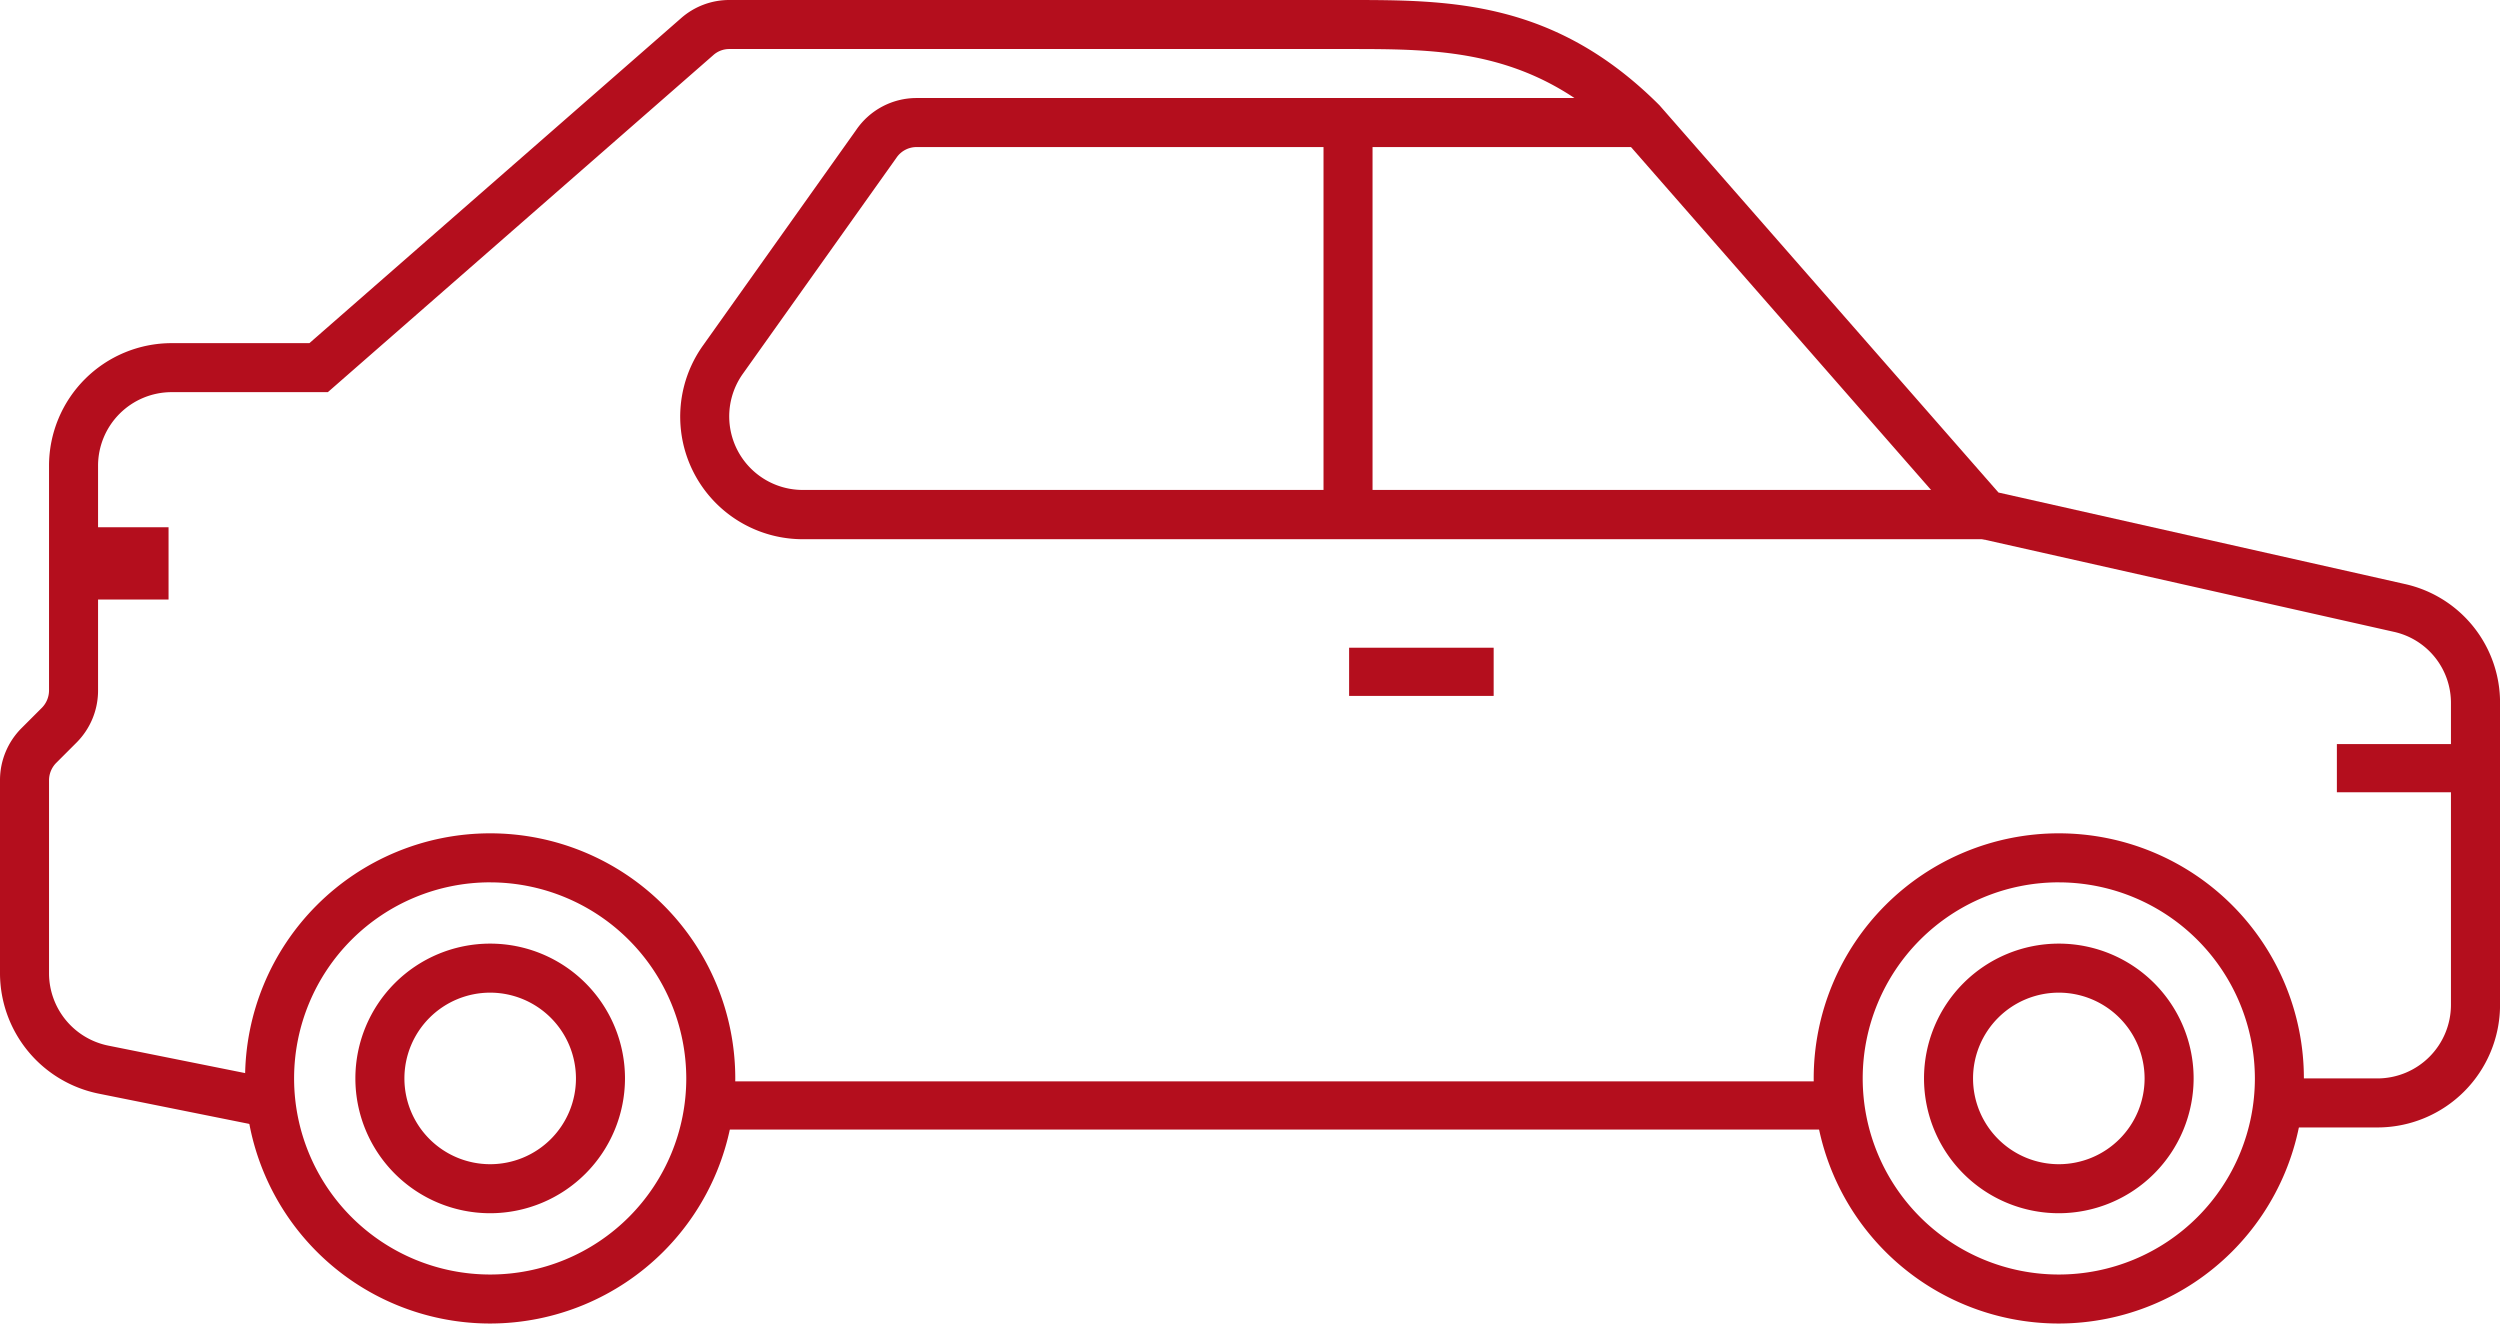
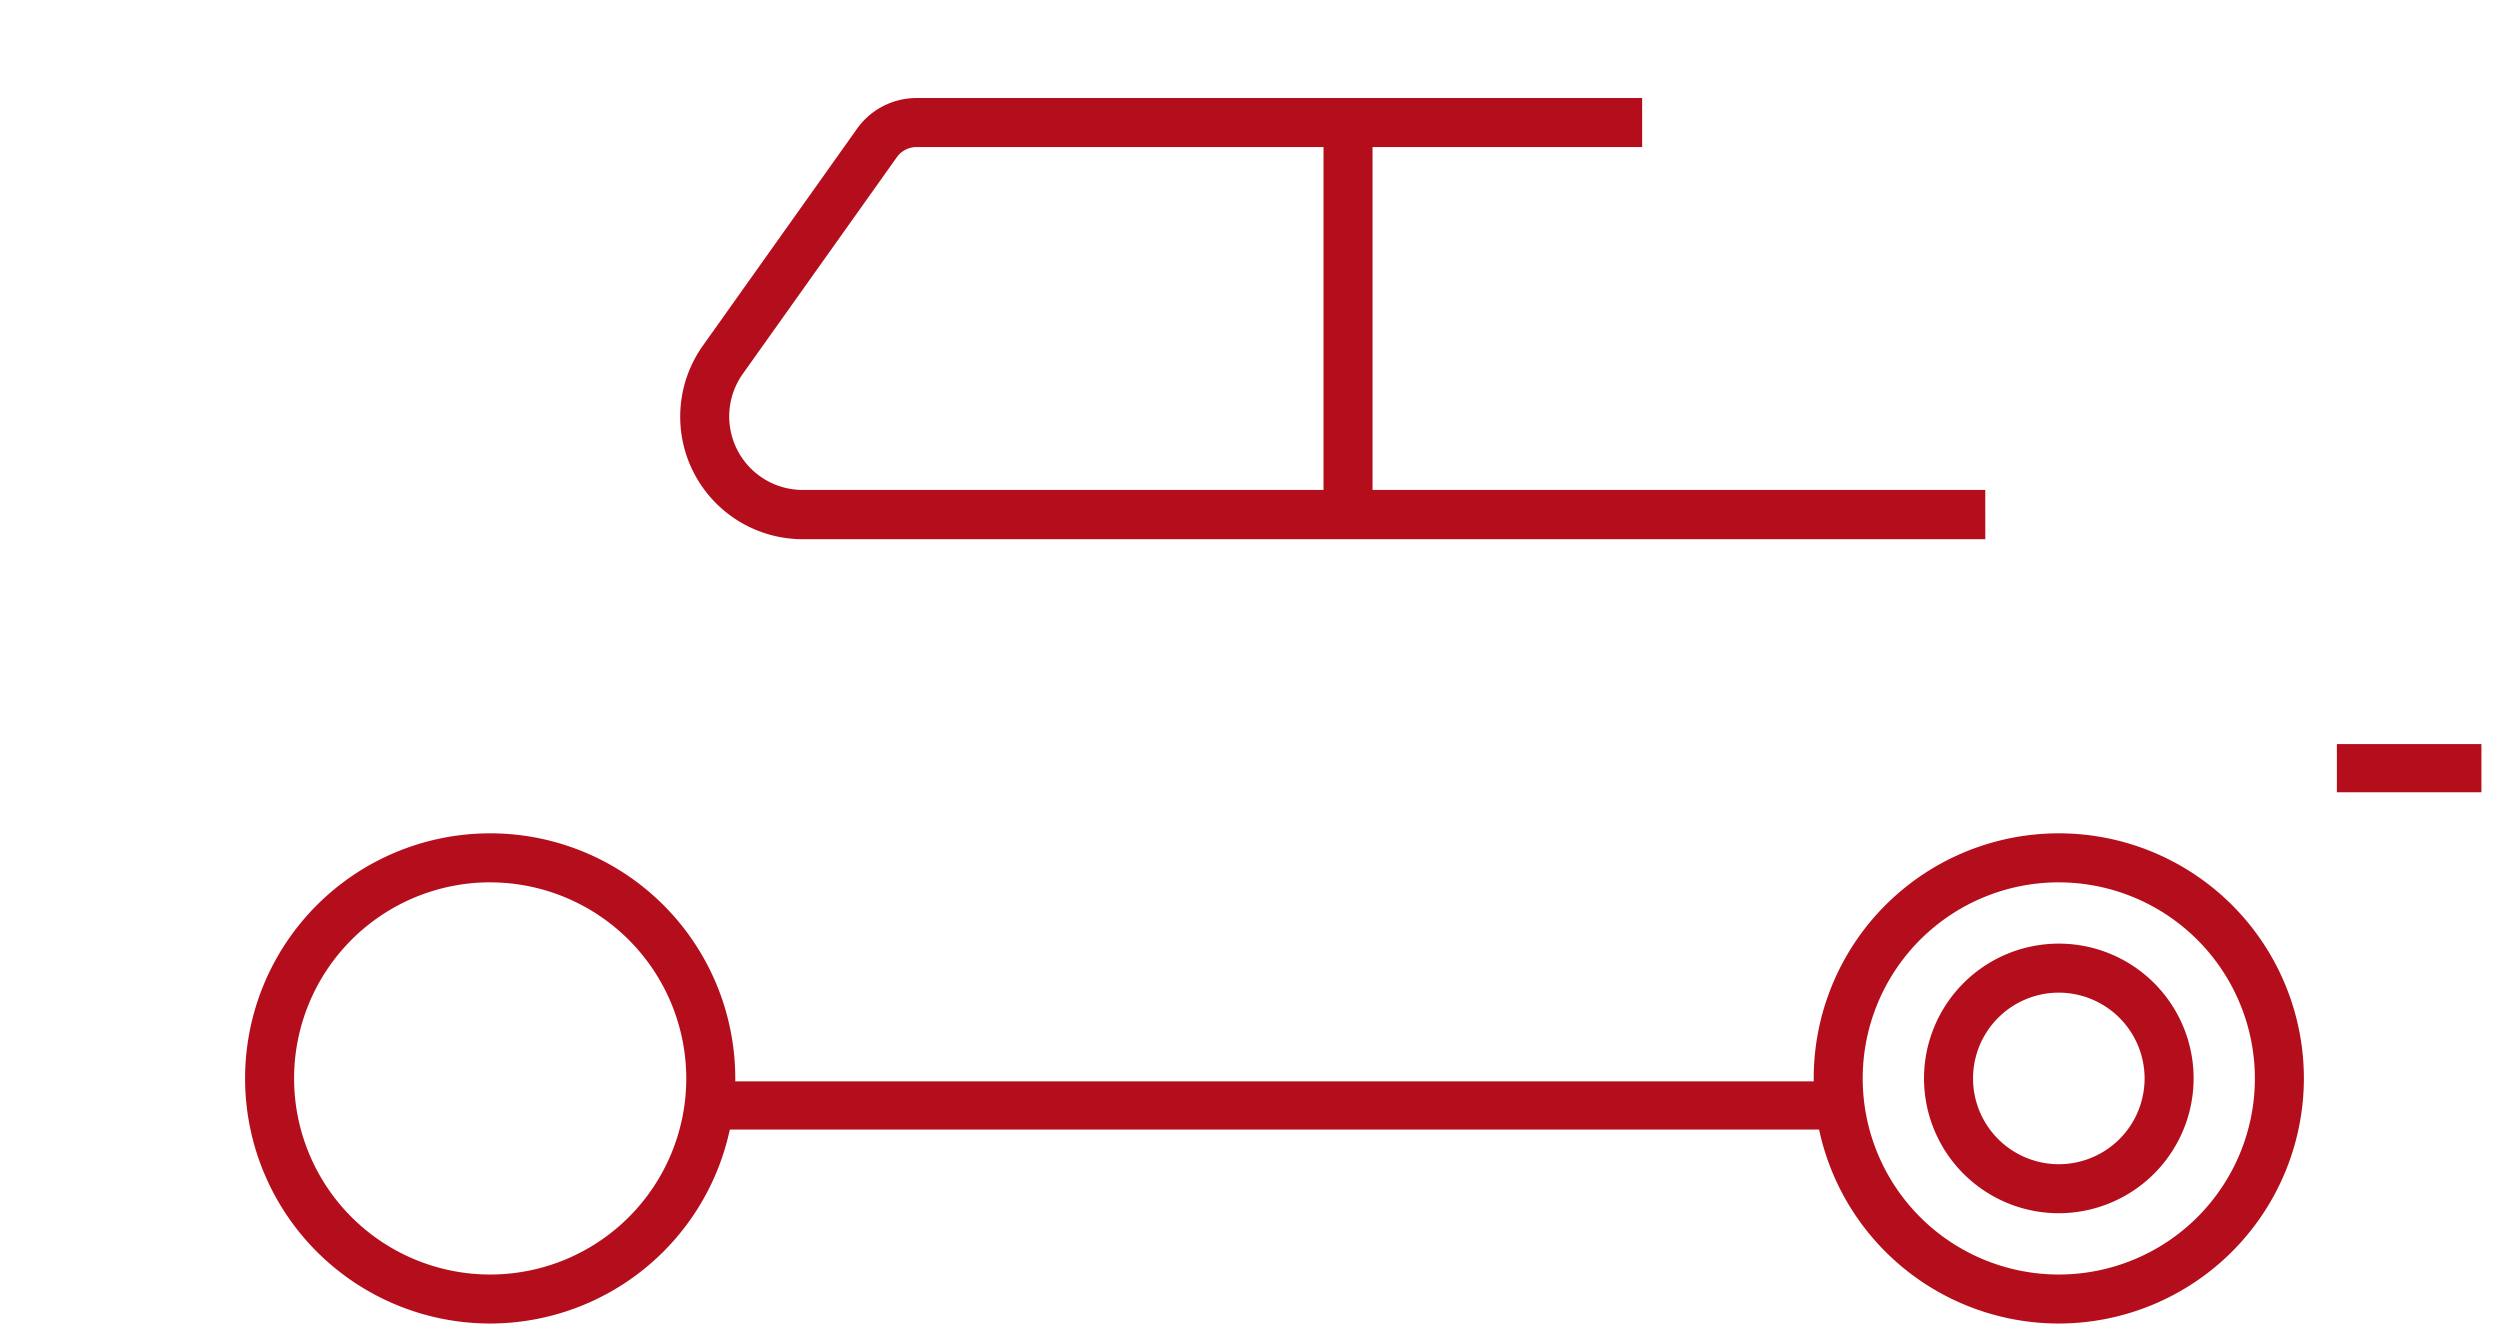
<svg xmlns="http://www.w3.org/2000/svg" width="92.598" height="49.022" viewBox="0 0 92.598 49.022">
  <g id="icon-car" transform="translate(-11.191)">
    <rect id="Rectangle_44" data-name="Rectangle 44" width="41.049" height="1.785" transform="translate(37.959 40.053)" fill="#b40e1d" />
-     <path id="Path_112" data-name="Path 112" d="M93.559,62.26H89.927V60.444h3.631a2.727,2.727,0,0,0,2.723-2.723V46.555a2.694,2.694,0,0,0-2.12-2.654L78.545,40.385,65.64,25.637c-3.324-3.321-6.669-3.321-10.21-3.321H32.517a.881.881,0,0,0-.594.223L17.643,35.025H11.855a2.727,2.727,0,0,0-2.723,2.723v8.333A2.726,2.726,0,0,1,8.339,48l-.762.762a.922.922,0,0,0-.261.629v7.171a2.737,2.737,0,0,0,2.2,2.668l6.153,1.235-.356,1.78L9.153,61.007A4.558,4.558,0,0,1,5.5,56.559V49.387a2.726,2.726,0,0,1,.793-1.913l.762-.762a.922.922,0,0,0,.261-.629V37.749a4.544,4.544,0,0,1,4.539-4.539H16.96L30.721,21.178a2.7,2.7,0,0,1,1.8-.678H55.43c3.755,0,7.638,0,11.536,3.9L79.522,38.743l15.035,3.385A4.5,4.5,0,0,1,98.1,46.555V57.721A4.544,4.544,0,0,1,93.559,62.26Z" transform="translate(5.691 -20.5)" fill="#b40e1d" />
    <path id="Path_113" data-name="Path 113" d="M67.718,38.841h-43.8a4.539,4.539,0,0,1-3.7-7.169l5.673-7.982A2.705,2.705,0,0,1,28.14,22.5H55.008v1.816H28.14a.9.9,0,0,0-.755.4l-5.688,8a2.723,2.723,0,0,0,2.22,4.3h43.8Z" transform="translate(17.007 -18.869)" fill="#b40e1d" />
    <rect id="Rectangle_45" data-name="Rectangle 45" width="1.816" height="14.525" transform="translate(60.213 4.539)" fill="#b40e1d" />
    <path id="Path_114" data-name="Path 114" d="M51.578,55.656a9.078,9.078,0,1,1,9.078-9.078A9.089,9.089,0,0,1,51.578,55.656Zm0-16.341a7.263,7.263,0,1,0,7.263,7.263A7.271,7.271,0,0,0,51.578,39.316Z" transform="translate(35.869 -6.634)" fill="#b40e1d" />
    <path id="Path_115" data-name="Path 115" d="M19.578,55.656a9.078,9.078,0,1,1,9.078-9.078A9.089,9.089,0,0,1,19.578,55.656Zm0-16.341a7.263,7.263,0,1,0,7.263,7.263A7.271,7.271,0,0,0,19.578,39.316Z" transform="translate(9.769 -6.634)" fill="#b40e1d" />
-     <rect id="Rectangle_46" data-name="Rectangle 46" width="3.569" height="2.677" transform="translate(13.865 19.529)" fill="#b40e1d" />
    <rect id="Rectangle_47" data-name="Rectangle 47" width="5.354" height="1.785" transform="translate(97.747 27.56)" fill="#b40e1d" />
-     <path id="Path_116" data-name="Path 116" d="M17.743,49.736a4.993,4.993,0,1,1,4.993-4.993A5,5,0,0,1,17.743,49.736Zm0-8.17a3.177,3.177,0,1,0,3.177,3.177A3.181,3.181,0,0,0,17.743,41.566Z" transform="translate(11.604 -4.799)" fill="#b40e1d" />
    <path id="Path_117" data-name="Path 117" d="M49.743,49.736a4.993,4.993,0,1,1,4.993-4.993A5,5,0,0,1,49.743,49.736Zm0-8.17a3.177,3.177,0,1,0,3.177,3.177A3.181,3.181,0,0,0,49.743,41.566Z" transform="translate(37.705 -4.799)" fill="#b40e1d" />
-     <rect id="Rectangle_48" data-name="Rectangle 48" width="5.354" height="1.785" transform="translate(61.161 23.991)" fill="#b40e1d" />
  </g>
</svg>